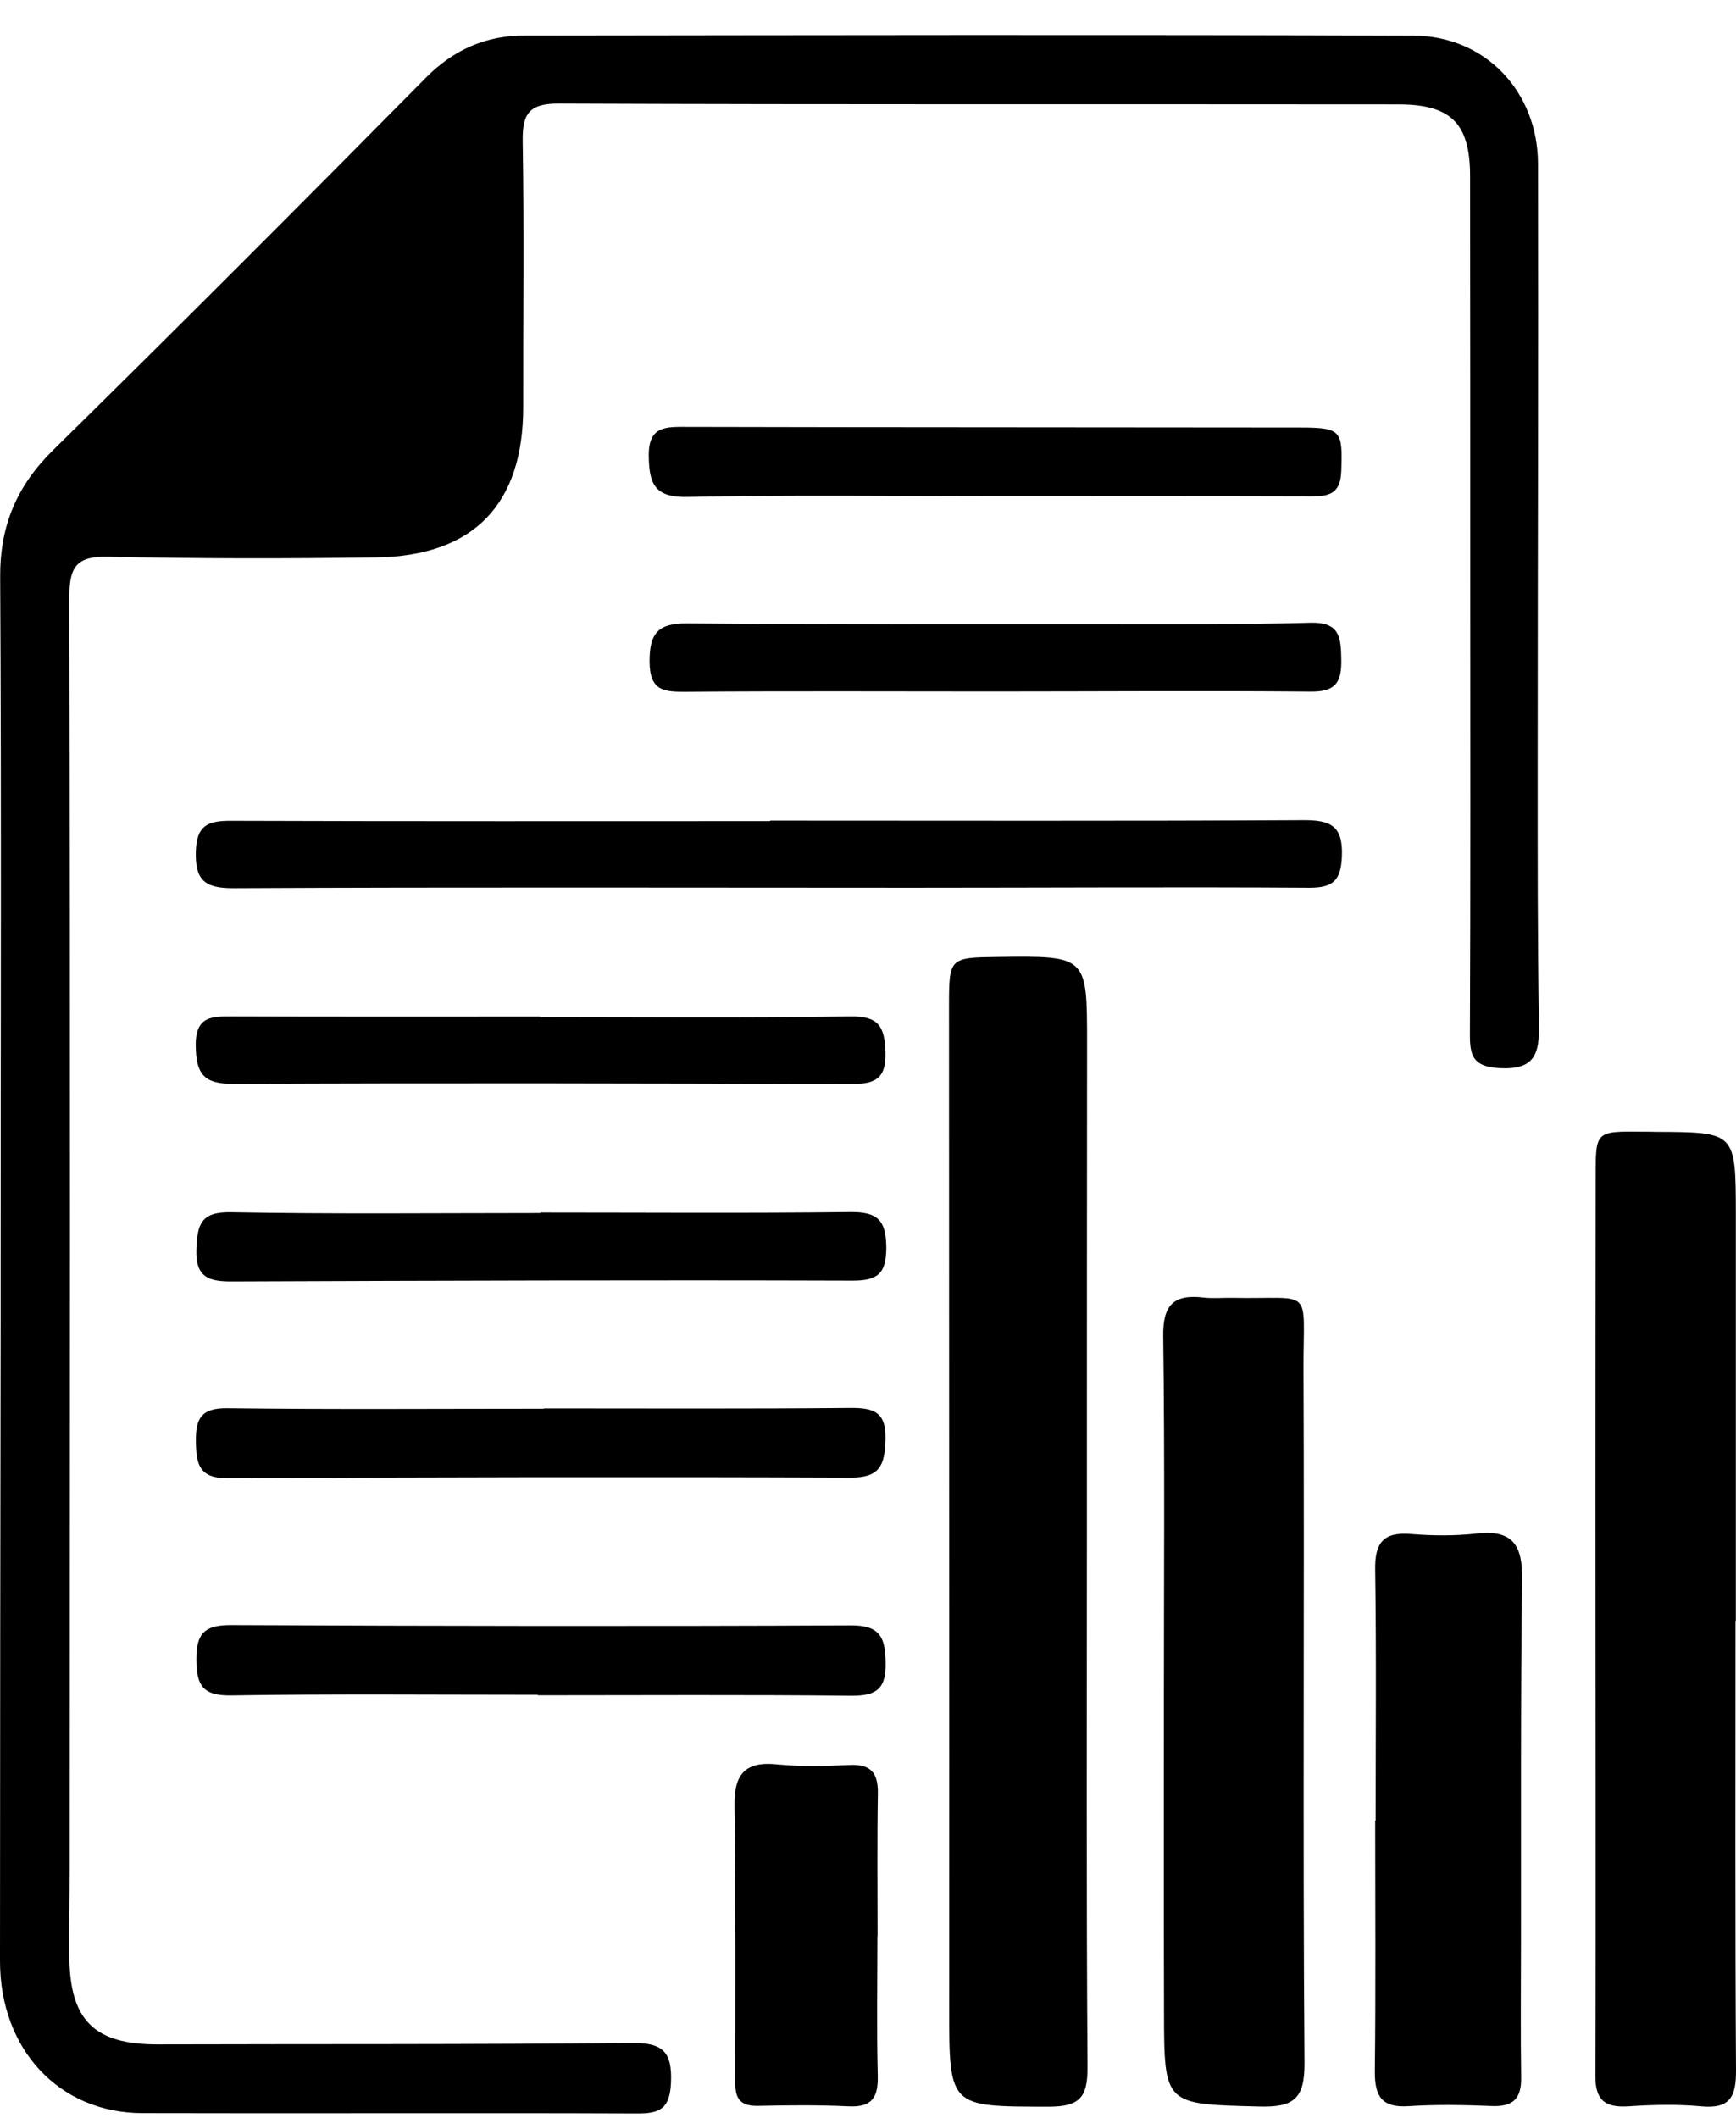
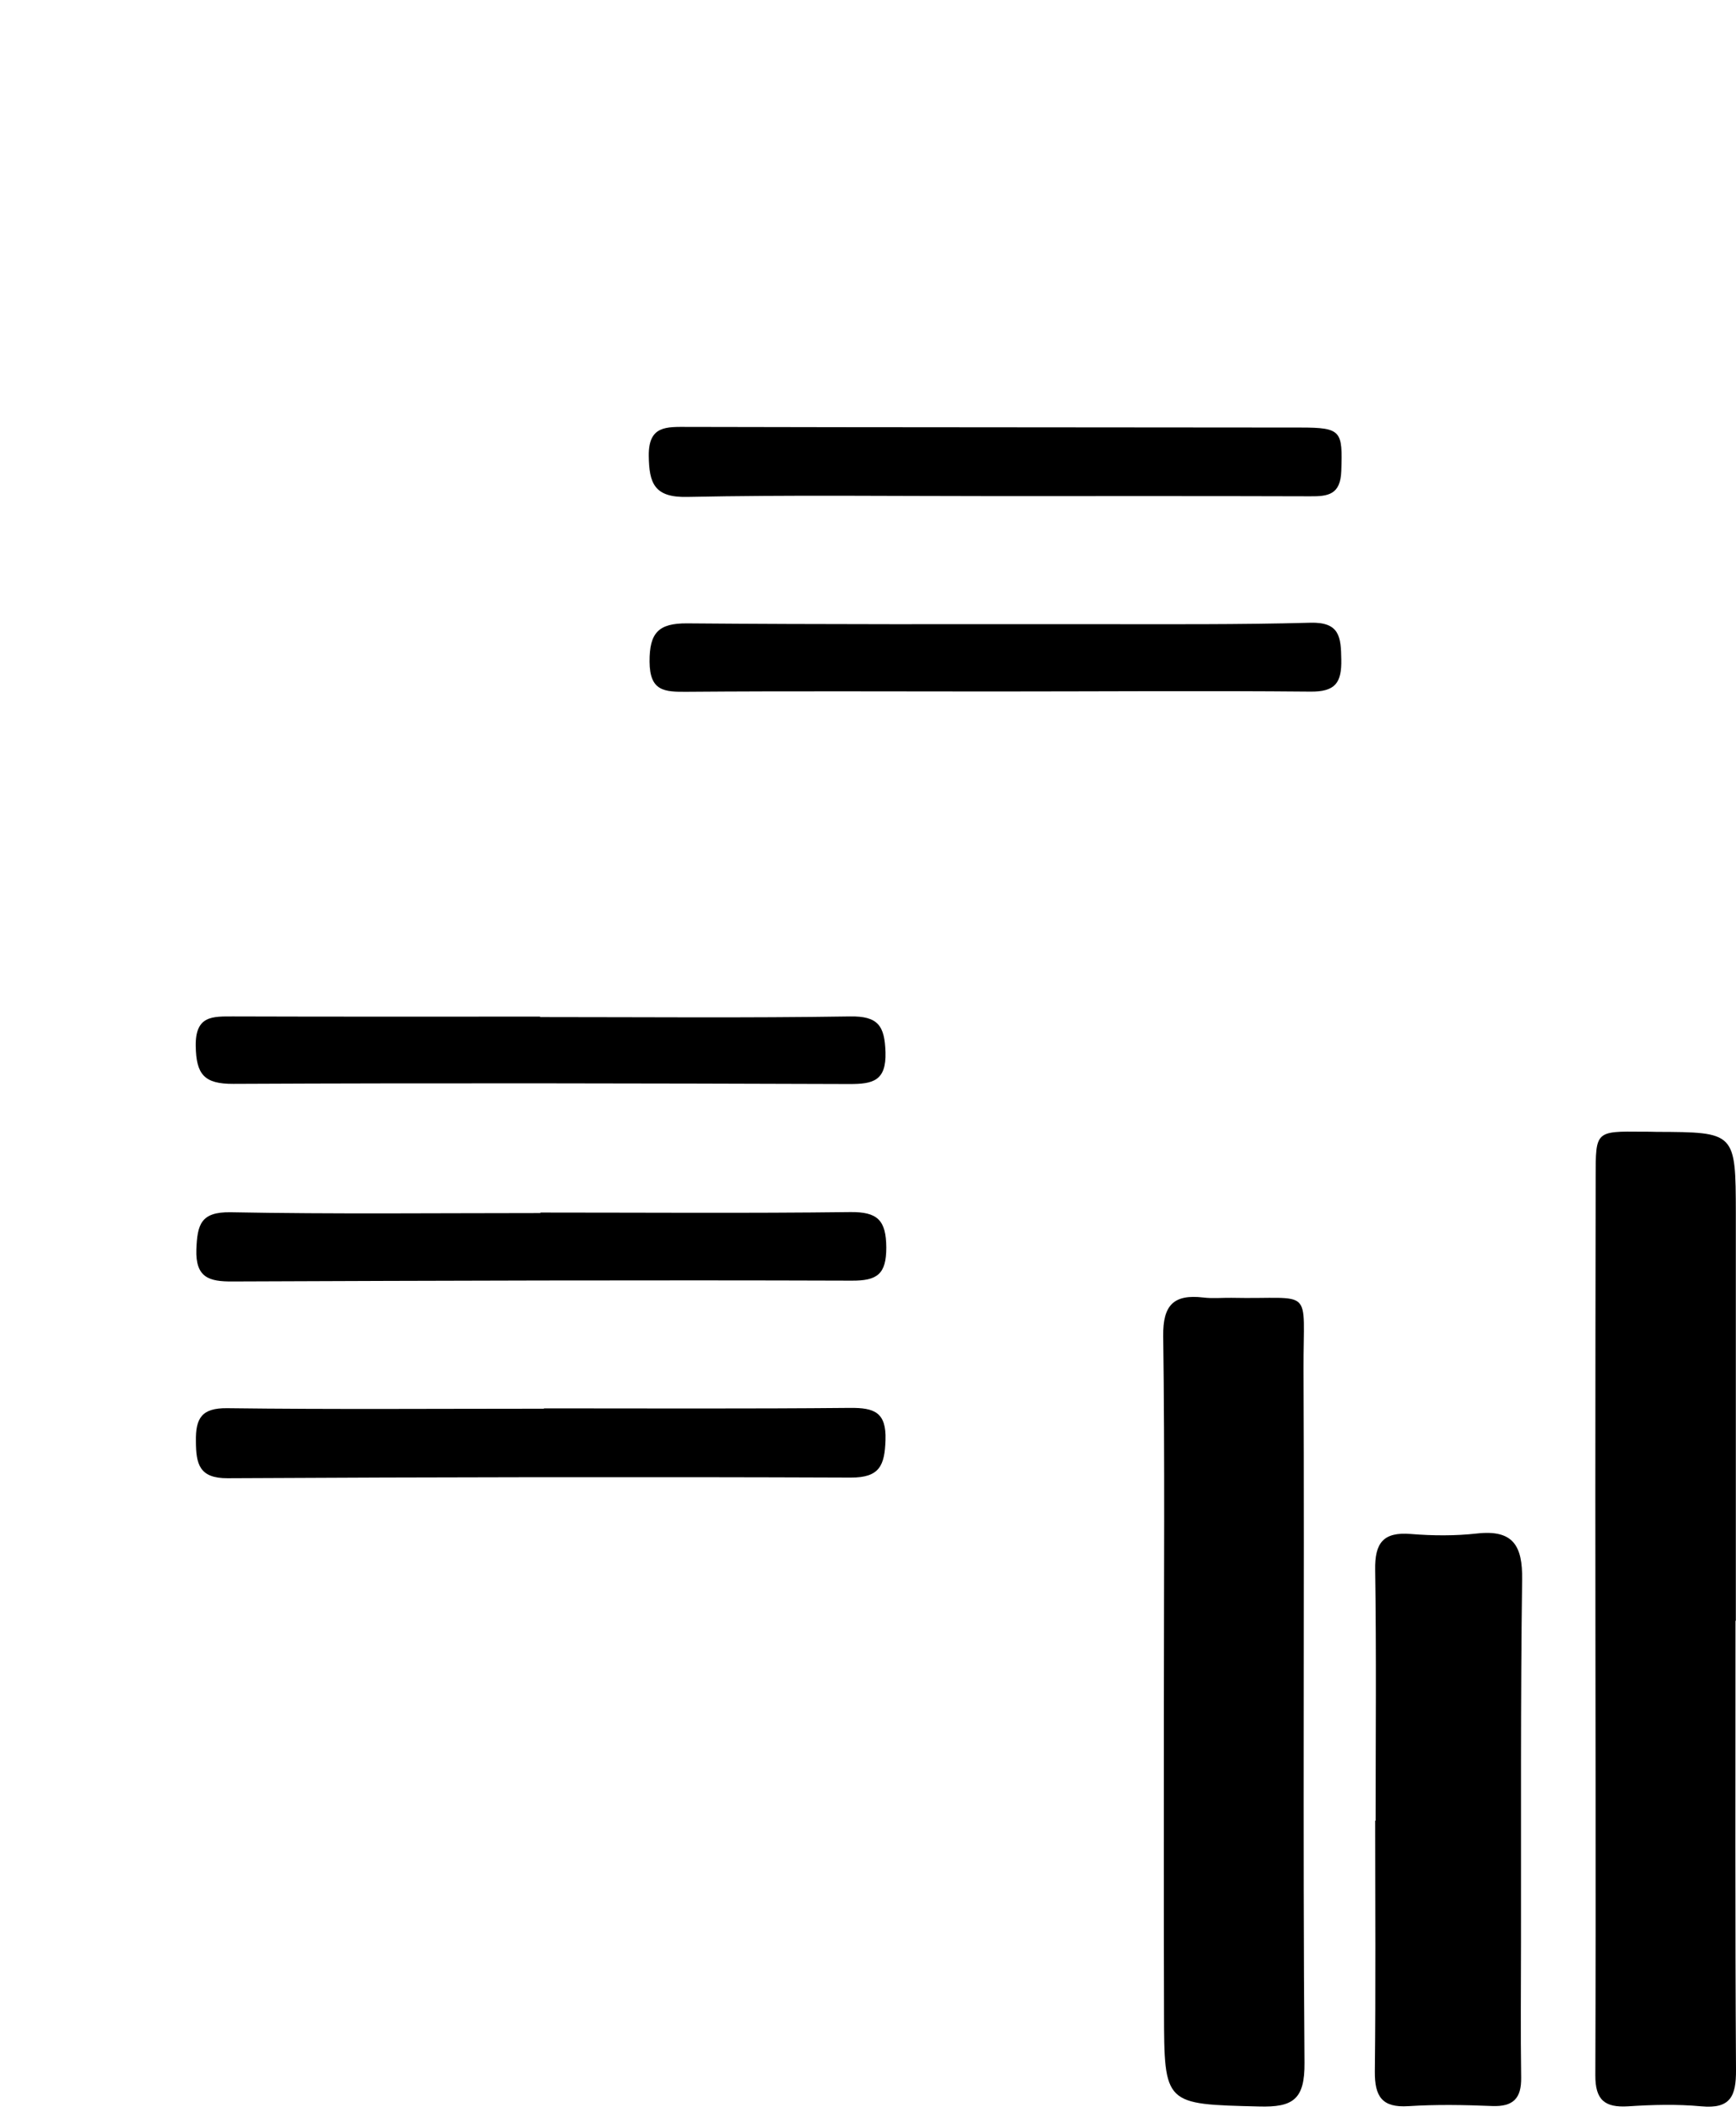
<svg xmlns="http://www.w3.org/2000/svg" width="41" height="50" viewBox="0 0 41 50" fill="none">
-   <path d="M0.015 29.76C0.015 24.384 0.034 19.003 0.004 13.627C-0.004 12.417 0.394 11.472 1.255 10.626C4.209 7.722 7.137 4.791 10.049 1.844C10.711 1.17 11.48 0.838 12.391 0.838C19.39 0.83 26.386 0.815 33.385 0.841C35.08 0.849 36.32 2.162 36.324 3.868C36.335 8.613 36.316 13.359 36.316 18.104C36.316 20.132 36.312 22.164 36.347 24.192C36.358 24.877 36.251 25.264 35.413 25.218C34.789 25.183 34.713 24.927 34.716 24.414C34.732 20.874 34.724 17.335 34.724 13.795C34.724 10.584 34.724 7.374 34.72 4.163C34.72 2.927 34.284 2.468 33.04 2.464C26.428 2.456 19.815 2.472 13.198 2.445C12.483 2.441 12.334 2.697 12.345 3.348C12.38 5.433 12.353 7.519 12.357 9.605C12.36 11.897 11.197 13.125 8.89 13.16C6.777 13.19 4.665 13.19 2.552 13.144C1.825 13.129 1.638 13.363 1.638 14.082C1.661 24.07 1.649 34.058 1.646 44.045C1.646 44.757 1.634 45.473 1.638 46.185C1.646 47.704 2.231 48.27 3.735 48.266C7.466 48.255 11.197 48.27 14.928 48.232C15.659 48.224 15.877 48.446 15.847 49.169C15.82 49.763 15.605 49.9 15.058 49.897C11.163 49.881 7.267 49.9 3.368 49.889C1.393 49.885 0 48.385 0 46.296C0 41.275 0.008 36.254 0.015 31.23C0.015 30.736 0.015 30.242 0.015 29.749C0.019 29.76 0.019 29.76 0.015 29.76Z" fill="black" />
-   <path d="M25.67 36.139C25.67 40.36 25.655 44.581 25.685 48.802C25.689 49.514 25.502 49.736 24.767 49.736C22.406 49.732 22.417 49.763 22.417 47.367C22.421 39.499 22.413 31.635 22.413 23.767C22.413 22.608 22.421 22.608 23.569 22.593C25.678 22.566 25.674 22.566 25.674 24.625C25.67 28.463 25.67 32.301 25.67 36.139Z" fill="black" />
  <path d="M40.988 38.263C40.988 41.799 40.977 45.335 41 48.871C41.004 49.487 40.87 49.793 40.181 49.728C39.611 49.675 39.029 49.69 38.455 49.728C37.896 49.763 37.674 49.575 37.678 48.99C37.694 44.413 37.678 39.836 37.678 35.259C37.678 32.764 37.682 30.273 37.686 27.778C37.686 26.706 37.682 26.706 38.792 26.718C38.903 26.718 39.01 26.718 39.121 26.722C40.992 26.729 40.992 26.729 40.996 28.647C40.996 31.853 40.996 35.06 40.996 38.267C40.992 38.263 40.988 38.263 40.988 38.263Z" fill="black" />
  <path d="M27.488 40.269C27.488 37.36 27.511 34.456 27.472 31.547C27.461 30.805 27.725 30.552 28.421 30.633C28.64 30.66 28.861 30.637 29.08 30.64C31.054 30.682 30.779 30.33 30.786 32.328C30.809 37.785 30.767 43.242 30.809 48.699C30.817 49.564 30.541 49.755 29.734 49.732C27.499 49.675 27.495 49.705 27.491 47.501C27.484 45.094 27.488 42.679 27.488 40.269Z" fill="black" />
  <path d="M32.489 42.985C32.489 41.011 32.508 39.036 32.478 37.065C32.466 36.422 32.673 36.162 33.323 36.216C33.84 36.258 34.368 36.262 34.885 36.204C35.742 36.109 35.96 36.499 35.949 37.291C35.91 40.142 35.926 42.993 35.922 45.844C35.922 46.912 35.91 47.983 35.926 49.051C35.933 49.541 35.738 49.74 35.241 49.721C34.582 49.694 33.924 49.682 33.266 49.724C32.635 49.766 32.466 49.491 32.47 48.905C32.493 46.931 32.478 44.956 32.478 42.982C32.485 42.985 32.485 42.985 32.489 42.985Z" fill="black" />
-   <path d="M18.189 19.374C22.383 19.374 26.577 19.386 30.771 19.363C31.414 19.359 31.72 19.485 31.693 20.209C31.67 20.779 31.498 20.959 30.928 20.959C27.801 20.939 24.675 20.959 21.552 20.959C16.206 20.959 10.86 20.943 5.514 20.97C4.825 20.974 4.604 20.771 4.626 20.09C4.646 19.482 4.917 19.378 5.442 19.378C9.689 19.393 13.941 19.386 18.189 19.386C18.189 19.382 18.189 19.378 18.189 19.374Z" fill="black" />
-   <path d="M20.722 45.71C20.722 46.804 20.703 47.899 20.73 48.993C20.745 49.506 20.603 49.755 20.045 49.728C19.333 49.694 18.621 49.701 17.909 49.717C17.53 49.724 17.366 49.59 17.366 49.196C17.37 47.011 17.377 44.822 17.347 42.637C17.335 41.91 17.576 41.577 18.346 41.654C18.916 41.711 19.494 41.696 20.067 41.669C20.569 41.646 20.741 41.856 20.733 42.346C20.714 43.468 20.726 44.589 20.726 45.714C20.73 45.71 20.726 45.71 20.722 45.71Z" fill="black" />
  <path d="M23.462 11.713C21.051 11.713 18.64 11.682 16.229 11.732C15.453 11.748 15.33 11.411 15.322 10.76C15.315 10.041 15.743 10.079 16.245 10.079C21.066 10.091 25.888 10.087 30.71 10.094C31.689 10.094 31.709 10.175 31.678 11.12C31.659 11.679 31.368 11.721 30.939 11.717C28.448 11.709 25.957 11.713 23.462 11.713Z" fill="black" />
  <path d="M12.846 33.25C15.257 33.25 17.668 33.262 20.079 33.239C20.645 33.235 20.936 33.338 20.913 34C20.894 34.597 20.775 34.888 20.09 34.884C15.185 34.865 10.283 34.873 5.377 34.899C4.703 34.903 4.63 34.563 4.627 34.027C4.619 33.487 4.757 33.239 5.365 33.246C7.86 33.277 10.351 33.258 12.846 33.258C12.846 33.254 12.846 33.25 12.846 33.25Z" fill="black" />
-   <path d="M12.701 40.012C10.29 40.012 7.875 39.989 5.465 40.027C4.783 40.039 4.638 39.786 4.638 39.166C4.638 38.554 4.841 38.367 5.449 38.367C10.329 38.389 15.208 38.397 20.087 38.374C20.776 38.37 20.906 38.642 20.917 39.247C20.932 39.874 20.699 40.039 20.102 40.035C17.634 40.008 15.169 40.024 12.701 40.024C12.701 40.02 12.701 40.016 12.701 40.012Z" fill="black" />
  <path d="M12.762 28.627C15.2 28.627 17.641 28.646 20.079 28.616C20.726 28.608 20.928 28.807 20.932 29.454C20.932 30.082 20.718 30.238 20.117 30.235C15.242 30.219 10.367 30.235 5.491 30.254C4.94 30.258 4.615 30.166 4.638 29.496C4.661 28.914 4.737 28.608 5.449 28.62C7.887 28.666 10.325 28.639 12.766 28.639C12.762 28.631 12.762 28.631 12.762 28.627Z" fill="black" />
  <path d="M23.458 16.325C21.043 16.325 18.633 16.313 16.218 16.332C15.69 16.336 15.345 16.321 15.341 15.62C15.338 14.939 15.552 14.713 16.226 14.717C19.432 14.744 22.639 14.736 25.85 14.736C27.549 14.736 29.252 14.748 30.947 14.702C31.64 14.683 31.67 15.039 31.678 15.567C31.689 16.118 31.54 16.336 30.943 16.328C28.448 16.305 25.953 16.325 23.458 16.325Z" fill="black" />
  <path d="M12.755 24.012C15.192 24.012 17.634 24.035 20.071 23.997C20.741 23.985 20.894 24.219 20.913 24.843C20.932 25.52 20.615 25.593 20.067 25.593C15.215 25.577 10.363 25.566 5.514 25.589C4.818 25.593 4.634 25.363 4.623 24.697C4.611 23.97 5.021 23.997 5.518 23.997C7.929 24.005 10.344 24.001 12.755 24.001C12.755 24.009 12.755 24.012 12.755 24.012Z" fill="black" />
</svg>